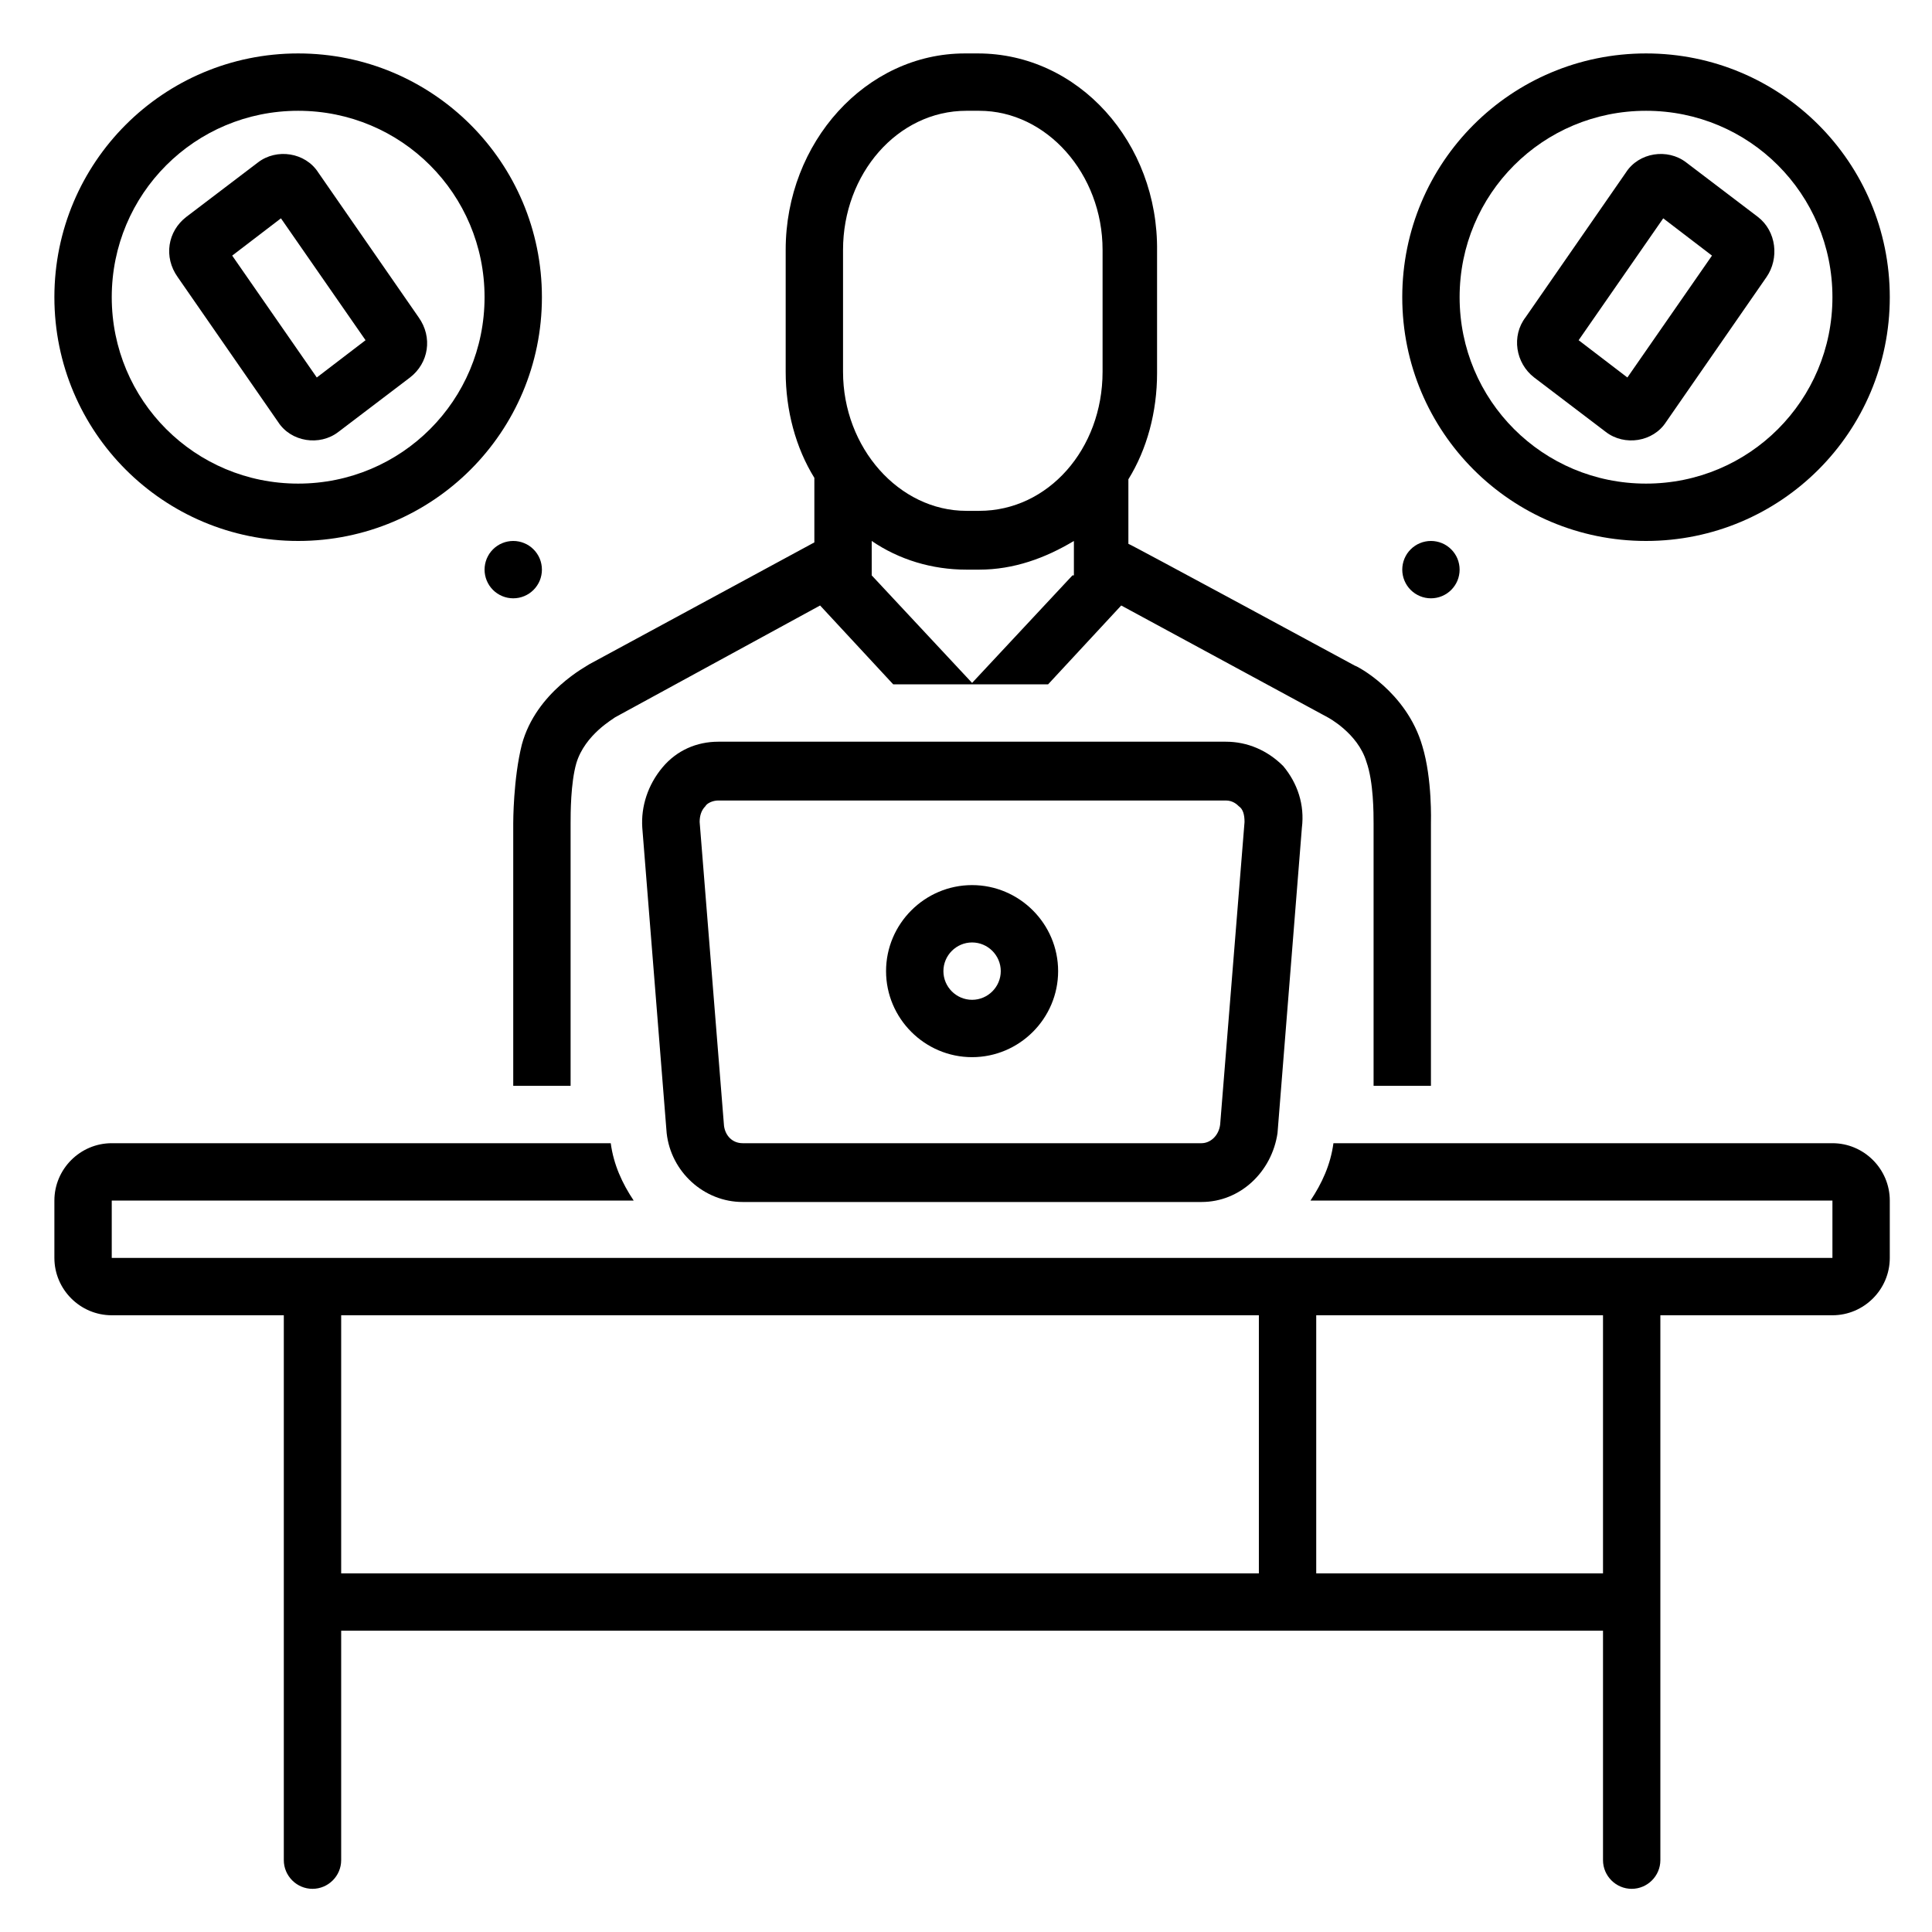
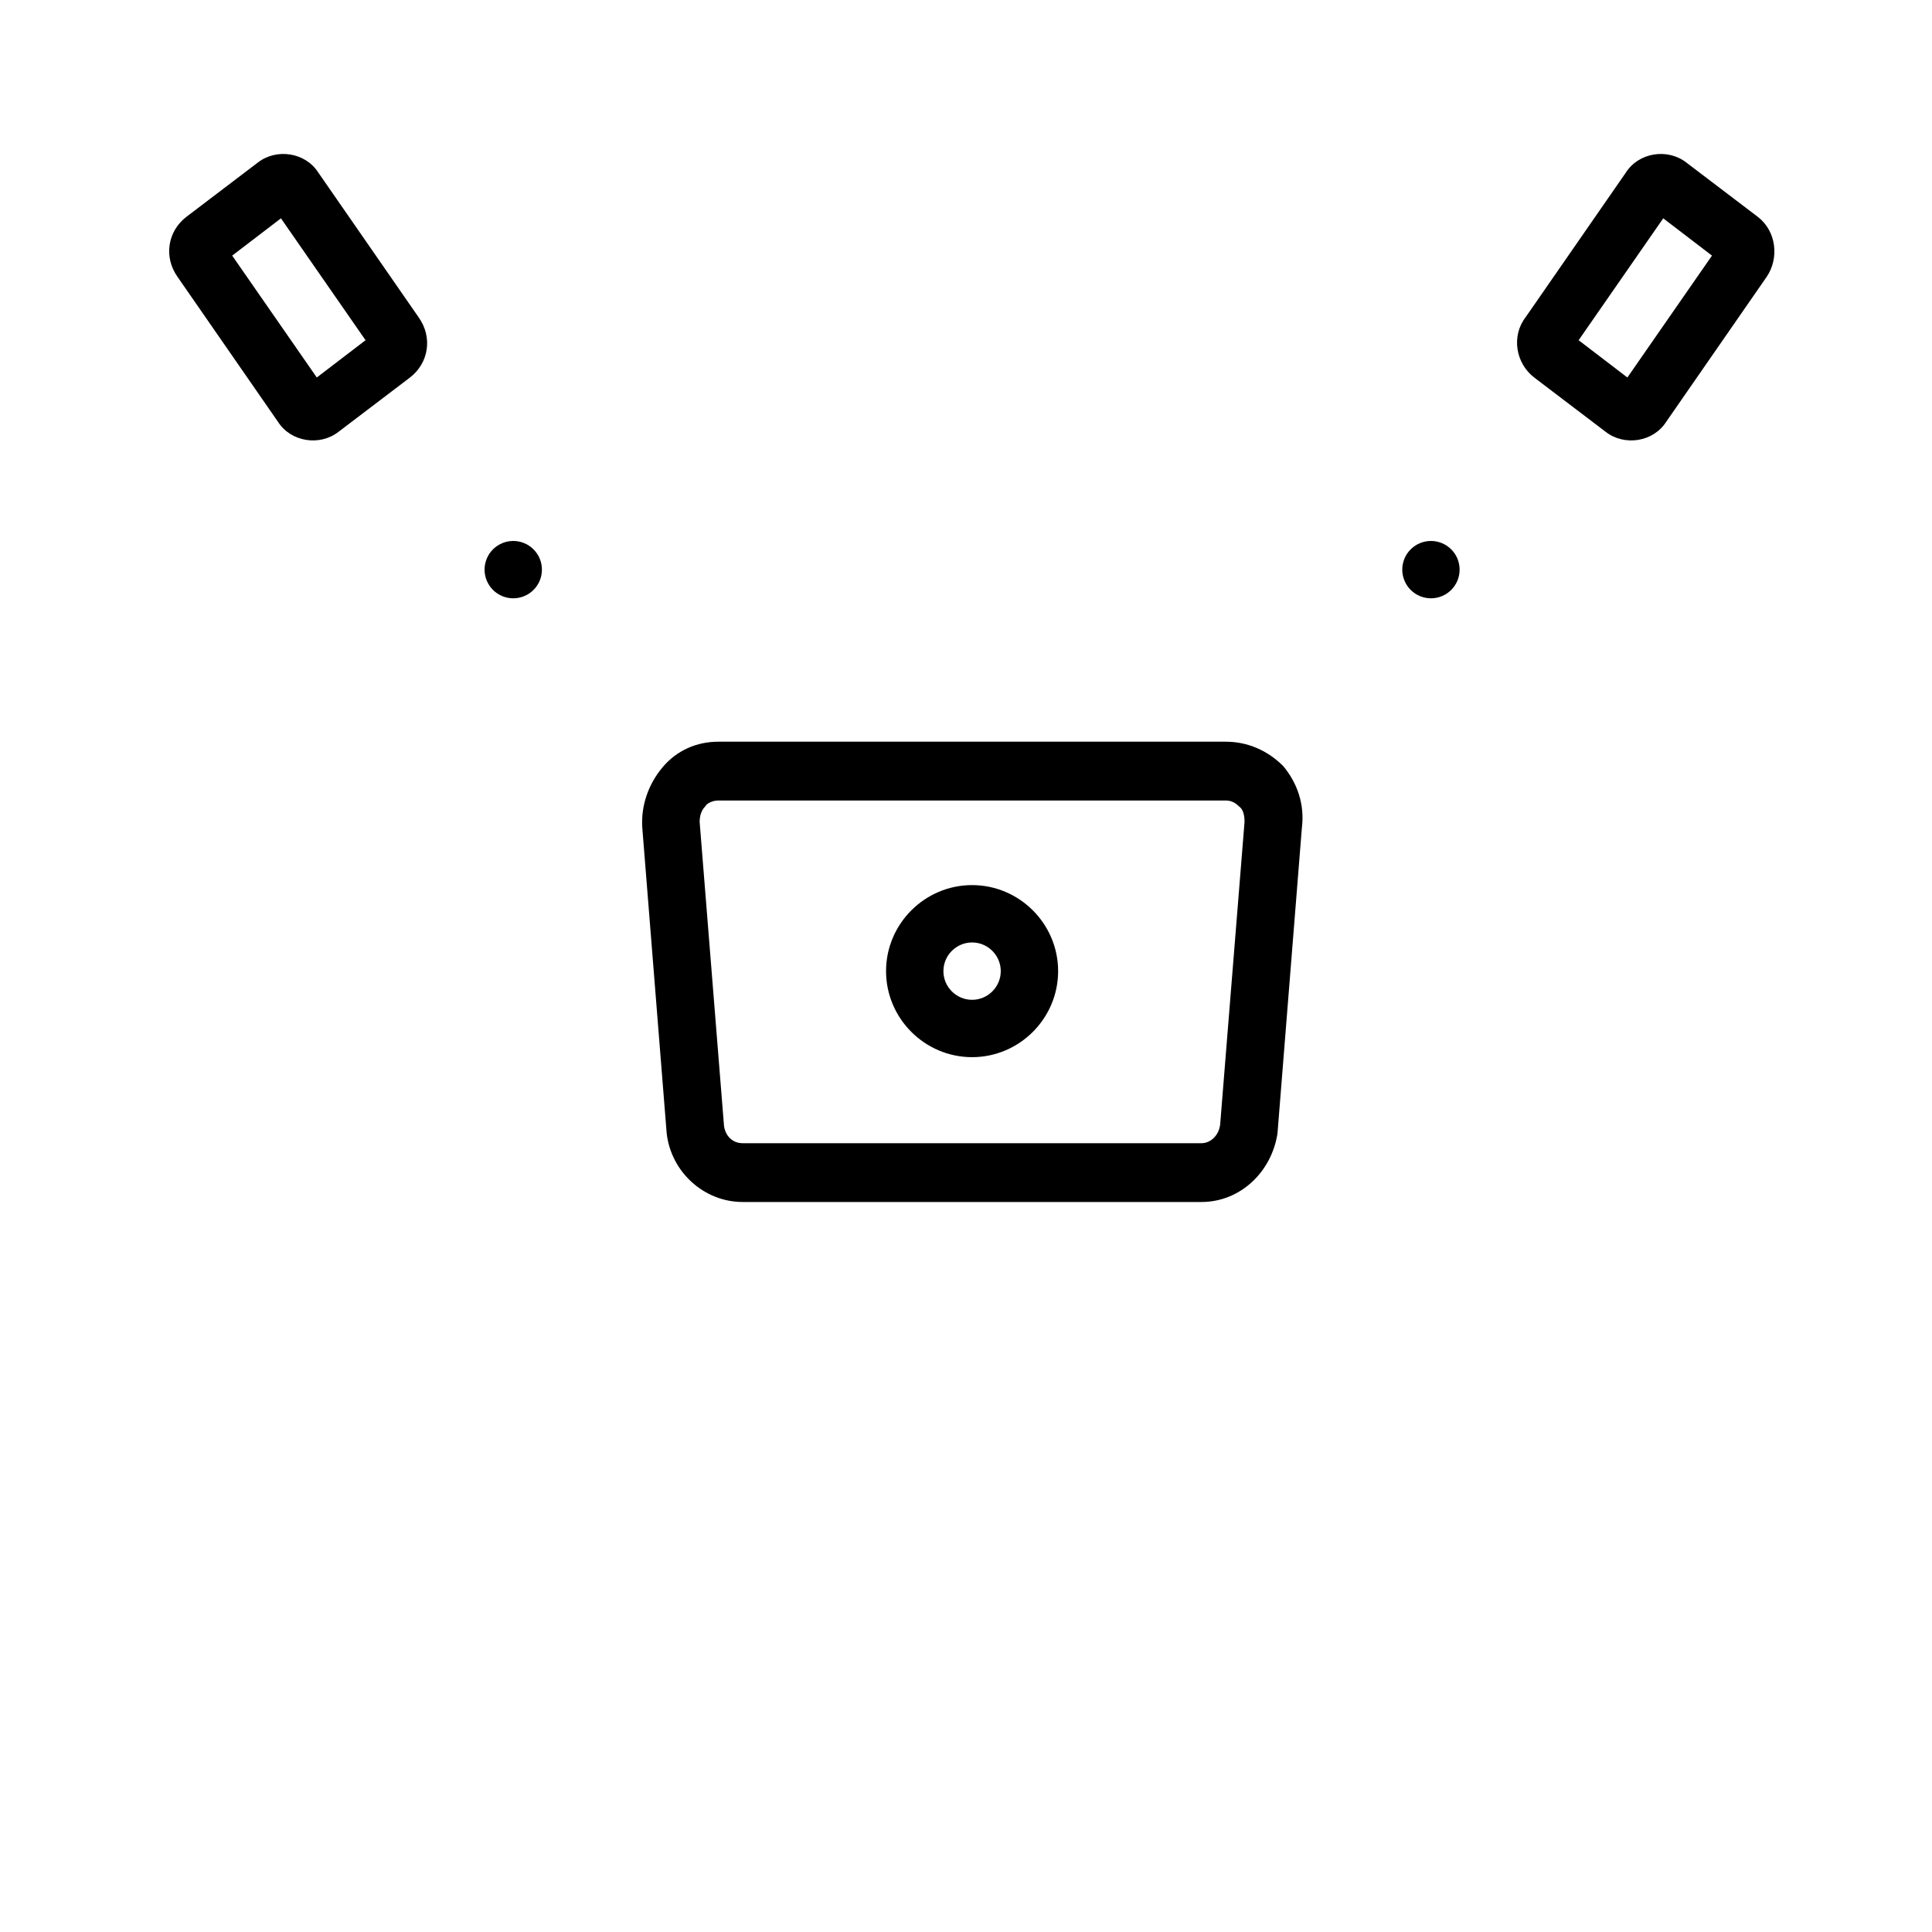
<svg xmlns="http://www.w3.org/2000/svg" width="400" viewBox="0 0 300 300" height="400" preserveAspectRatio="xMidYMid meet">
  <defs>
    <clipPath id="f9dce2b69e">
      <path d="M 8.445 177 L 293.445 177 L 293.445 293.297 L 8.445 293.297 Z M 8.445 177 " clip-rule="nonzero" />
    </clipPath>
    <clipPath id="52824d2d24">
      <path d="M 79 8.297 L 223 8.297 L 223 169 L 79 169 Z M 79 8.297 " clip-rule="nonzero" />
    </clipPath>
    <clipPath id="c66f90999f">
-       <path d="M 8.445 8.297 L 85 8.297 L 85 84 L 8.445 84 Z M 8.445 8.297 " clip-rule="nonzero" />
-     </clipPath>
+       </clipPath>
    <clipPath id="b35cde89f0">
-       <path d="M 217 8.297 L 293.445 8.297 L 293.445 84 L 217 84 Z M 217 8.297 " clip-rule="nonzero" />
-     </clipPath>
+       </clipPath>
  </defs>
  <g clip-path="url(#f9dce2b69e)">
-     <path fill="#000000" d="M 284.539 177.516 L 207.055 177.516 C 206.609 180.855 205.273 183.75 203.492 186.422 L 284.539 186.422 L 284.539 195.328 L 17.352 195.328 L 17.352 186.422 L 98.398 186.422 C 96.617 183.75 95.281 180.855 94.836 177.516 L 17.352 177.516 C 12.453 177.516 8.445 181.523 8.445 186.422 L 8.445 195.328 C 8.445 200.227 12.453 204.234 17.352 204.234 L 44.07 204.234 L 44.07 288.844 C 44.07 291.293 46.074 293.297 48.523 293.297 C 50.973 293.297 52.977 291.293 52.977 288.844 L 52.977 253.219 L 248.914 253.219 L 248.914 288.844 C 248.914 291.293 250.918 293.297 253.367 293.297 C 255.816 293.297 257.82 291.293 257.82 288.844 L 257.82 204.234 L 284.539 204.234 C 289.438 204.234 293.445 200.227 293.445 195.328 L 293.445 186.422 C 293.445 181.523 289.438 177.516 284.539 177.516 Z M 195.477 244.312 L 52.977 244.312 L 52.977 204.234 L 195.477 204.234 Z M 248.914 244.312 L 204.383 244.312 L 204.383 204.234 L 248.914 204.234 Z M 248.914 244.312 " fill-opacity="1" fill-rule="nonzero" />
-   </g>
+     </g>
  <path fill="#000000" d="M 190.355 115.172 L 111.535 115.172 C 108.195 115.172 105.078 116.508 102.852 119.18 C 100.625 121.852 99.512 125.191 99.734 128.531 L 103.52 175.957 C 104.188 181.969 109.309 186.645 115.32 186.645 L 186.57 186.645 C 192.582 186.645 197.48 181.969 198.371 175.957 L 202.156 128.531 C 202.602 124.969 201.488 121.629 199.262 118.957 C 196.812 116.508 193.695 115.172 190.355 115.172 Z M 193.25 127.641 L 189.465 174.621 C 189.242 176.402 187.906 177.516 186.57 177.516 L 115.32 177.516 C 113.762 177.516 112.648 176.402 112.426 174.844 L 108.641 127.641 C 108.641 126.75 108.863 125.859 109.531 125.191 C 109.754 124.746 110.645 124.301 111.535 124.301 L 190.355 124.301 C 191.469 124.301 192.137 124.969 192.359 125.191 C 193.027 125.637 193.25 126.527 193.25 127.641 Z M 193.25 127.641 " fill-opacity="1" fill-rule="nonzero" />
  <path fill="#000000" d="M 150.945 137.438 C 143.598 137.438 137.586 143.449 137.586 150.797 C 137.586 158.145 143.598 164.156 150.945 164.156 C 158.293 164.156 164.305 158.145 164.305 150.797 C 164.305 143.449 158.293 137.438 150.945 137.438 Z M 150.945 155.25 C 148.496 155.25 146.492 153.246 146.492 150.797 C 146.492 148.348 148.496 146.344 150.945 146.344 C 153.395 146.344 155.398 148.348 155.398 150.797 C 155.398 153.246 153.395 155.25 150.945 155.25 Z M 150.945 155.25 " fill-opacity="1" fill-rule="nonzero" />
  <g clip-path="url(#52824d2d24)">
-     <path fill="#000000" d="M 79.695 127.863 L 79.695 168.609 L 88.602 168.609 L 88.602 127.863 C 88.602 126.305 88.602 121.629 89.492 118.512 C 90.828 114.059 95.281 111.609 95.504 111.387 L 127.344 94.02 L 138.699 106.266 L 162.746 106.266 L 174.102 94.02 L 206.164 111.387 C 206.164 111.387 210.84 113.836 212.176 118.289 C 213.289 121.406 213.289 126.305 213.289 127.863 L 213.289 168.609 L 222.195 168.609 L 222.195 127.863 C 222.195 127.641 222.418 120.961 220.859 115.84 C 218.41 107.379 210.617 103.371 210.395 103.371 C 210.395 103.371 175.438 84.445 175.215 84.445 L 175.215 74.426 C 178.109 69.75 179.668 63.961 179.668 57.949 L 179.668 39.023 C 179.891 22.102 167.422 8.297 151.836 8.297 L 149.832 8.297 C 134.469 8.297 122 22.102 122 38.801 L 122 57.727 C 122 63.738 123.559 69.527 126.453 74.203 L 126.453 84.223 C 126.453 84.223 91.496 103.148 91.496 103.148 C 91.273 103.371 83.258 107.379 81.031 115.617 C 79.695 120.961 79.695 127.641 79.695 127.863 Z M 166.531 89.344 L 150.945 106.043 L 135.359 89.344 L 135.359 84 C 139.59 86.895 144.711 88.453 150.055 88.453 L 152.059 88.453 C 157.402 88.453 162.301 86.672 166.754 84 L 166.754 89.344 Z M 130.906 38.801 C 130.906 27 139.367 17.203 150.055 17.203 L 152.059 17.203 C 162.523 17.203 171.207 27 171.207 38.801 L 171.207 57.727 C 171.207 69.75 162.746 79.324 152.059 79.324 L 150.055 79.324 C 139.59 79.324 130.906 69.527 130.906 57.727 Z M 130.906 38.801 " fill-opacity="1" fill-rule="nonzero" />
-   </g>
+     </g>
  <g clip-path="url(#c66f90999f)">
    <path fill="#000000" d="M 46.297 84 C 67.227 84 84.148 67.078 84.148 46.148 C 84.148 25.219 67.227 8.297 46.297 8.297 C 25.367 8.297 8.445 25.219 8.445 46.148 C 8.445 67.078 25.367 84 46.297 84 Z M 46.297 17.203 C 62.328 17.203 75.242 30.117 75.242 46.148 C 75.242 62.18 62.328 75.094 46.297 75.094 C 30.266 75.094 17.352 62.18 17.352 46.148 C 17.352 30.117 30.266 17.203 46.297 17.203 Z M 46.297 17.203 " fill-opacity="1" fill-rule="nonzero" />
  </g>
  <path fill="#000000" d="M 84.148 88.453 C 84.148 88.746 84.121 89.035 84.062 89.32 C 84.008 89.609 83.922 89.887 83.812 90.156 C 83.699 90.426 83.562 90.684 83.398 90.926 C 83.238 91.168 83.051 91.395 82.844 91.602 C 82.637 91.809 82.414 91.992 82.172 92.156 C 81.926 92.316 81.672 92.453 81.402 92.566 C 81.129 92.68 80.852 92.762 80.566 92.82 C 80.277 92.875 79.988 92.906 79.695 92.906 C 79.402 92.906 79.113 92.875 78.828 92.82 C 78.543 92.762 78.262 92.68 77.992 92.566 C 77.723 92.453 77.465 92.316 77.223 92.156 C 76.98 91.992 76.754 91.809 76.547 91.602 C 76.34 91.395 76.156 91.168 75.992 90.926 C 75.832 90.684 75.695 90.426 75.582 90.156 C 75.469 89.887 75.387 89.609 75.328 89.32 C 75.273 89.035 75.242 88.746 75.242 88.453 C 75.242 88.16 75.273 87.871 75.328 87.582 C 75.387 87.297 75.469 87.02 75.582 86.746 C 75.695 86.477 75.832 86.223 75.992 85.977 C 76.156 85.734 76.34 85.512 76.547 85.305 C 76.754 85.098 76.98 84.91 77.223 84.75 C 77.465 84.586 77.723 84.449 77.992 84.34 C 78.262 84.227 78.543 84.141 78.828 84.086 C 79.113 84.027 79.402 84 79.695 84 C 79.988 84 80.277 84.027 80.566 84.086 C 80.852 84.141 81.129 84.227 81.402 84.34 C 81.672 84.449 81.926 84.586 82.172 84.75 C 82.414 84.91 82.637 85.098 82.844 85.305 C 83.051 85.512 83.238 85.734 83.398 85.977 C 83.562 86.223 83.699 86.477 83.812 86.746 C 83.922 87.02 84.008 87.297 84.062 87.582 C 84.121 87.871 84.148 88.16 84.148 88.453 Z M 84.148 88.453 " fill-opacity="1" fill-rule="nonzero" />
  <path fill="#000000" d="M 43.18 65.52 C 45.184 68.637 49.637 69.305 52.531 67.078 L 63.664 58.617 C 66.559 56.391 67.227 52.383 65 49.266 C 65 49.266 49.414 26.777 49.414 26.777 C 47.41 23.66 42.957 22.992 40.062 25.219 L 28.93 33.68 C 26.035 35.906 25.367 39.914 27.594 43.031 C 27.594 43.031 43.18 65.52 43.18 65.52 Z M 43.625 33.902 L 56.762 52.828 L 49.191 58.617 L 36.055 39.691 Z M 43.625 33.902 " fill-opacity="1" fill-rule="nonzero" />
  <g clip-path="url(#b35cde89f0)">
    <path fill="#000000" d="M 255.594 84 C 276.523 84 293.445 67.078 293.445 46.148 C 293.445 25.219 276.523 8.297 255.594 8.297 C 234.664 8.297 217.742 25.219 217.742 46.148 C 217.742 67.078 234.664 84 255.594 84 Z M 255.594 17.203 C 271.625 17.203 284.539 30.117 284.539 46.148 C 284.539 62.18 271.625 75.094 255.594 75.094 C 239.562 75.094 226.648 62.18 226.648 46.148 C 226.648 30.117 239.562 17.203 255.594 17.203 Z M 255.594 17.203 " fill-opacity="1" fill-rule="nonzero" />
  </g>
  <path fill="#000000" d="M 226.648 88.453 C 226.648 88.746 226.621 89.035 226.562 89.32 C 226.508 89.609 226.422 89.887 226.312 90.156 C 226.199 90.426 226.062 90.684 225.898 90.926 C 225.738 91.168 225.551 91.395 225.344 91.602 C 225.137 91.809 224.914 91.992 224.672 92.156 C 224.426 92.316 224.172 92.453 223.902 92.566 C 223.629 92.68 223.352 92.762 223.066 92.82 C 222.777 92.875 222.488 92.906 222.195 92.906 C 221.902 92.906 221.613 92.875 221.328 92.82 C 221.039 92.762 220.762 92.68 220.492 92.566 C 220.223 92.453 219.965 92.316 219.723 92.156 C 219.48 91.992 219.254 91.809 219.047 91.602 C 218.84 91.395 218.656 91.168 218.492 90.926 C 218.332 90.684 218.195 90.426 218.082 90.156 C 217.969 89.887 217.887 89.609 217.828 89.32 C 217.773 89.035 217.742 88.746 217.742 88.453 C 217.742 88.16 217.773 87.871 217.828 87.582 C 217.887 87.297 217.969 87.02 218.082 86.746 C 218.195 86.477 218.332 86.223 218.492 85.977 C 218.656 85.734 218.84 85.512 219.047 85.305 C 219.254 85.098 219.48 84.91 219.723 84.75 C 219.965 84.586 220.223 84.449 220.492 84.34 C 220.762 84.227 221.039 84.141 221.328 84.086 C 221.613 84.027 221.902 84 222.195 84 C 222.488 84 222.777 84.027 223.066 84.086 C 223.352 84.141 223.629 84.227 223.902 84.34 C 224.172 84.449 224.426 84.586 224.672 84.75 C 224.914 84.91 225.137 85.098 225.344 85.305 C 225.551 85.512 225.738 85.734 225.898 85.977 C 226.062 86.223 226.199 86.477 226.312 86.746 C 226.422 87.02 226.508 87.297 226.562 87.582 C 226.621 87.871 226.648 88.16 226.648 88.453 Z M 226.648 88.453 " fill-opacity="1" fill-rule="nonzero" />
  <path fill="#000000" d="M 238.227 58.617 L 249.359 67.078 C 252.254 69.305 256.707 68.637 258.711 65.52 C 258.711 65.52 274.297 43.031 274.297 43.031 C 276.301 40.137 275.855 35.906 272.961 33.68 L 261.828 25.219 C 258.934 22.992 254.48 23.66 252.477 26.777 C 252.477 26.777 236.891 49.266 236.891 49.266 C 234.664 52.16 235.332 56.391 238.227 58.617 Z M 258.266 33.902 L 265.836 39.691 L 252.699 58.617 L 245.129 52.828 Z M 258.266 33.902 " fill-opacity="1" fill-rule="nonzero" />
</svg>